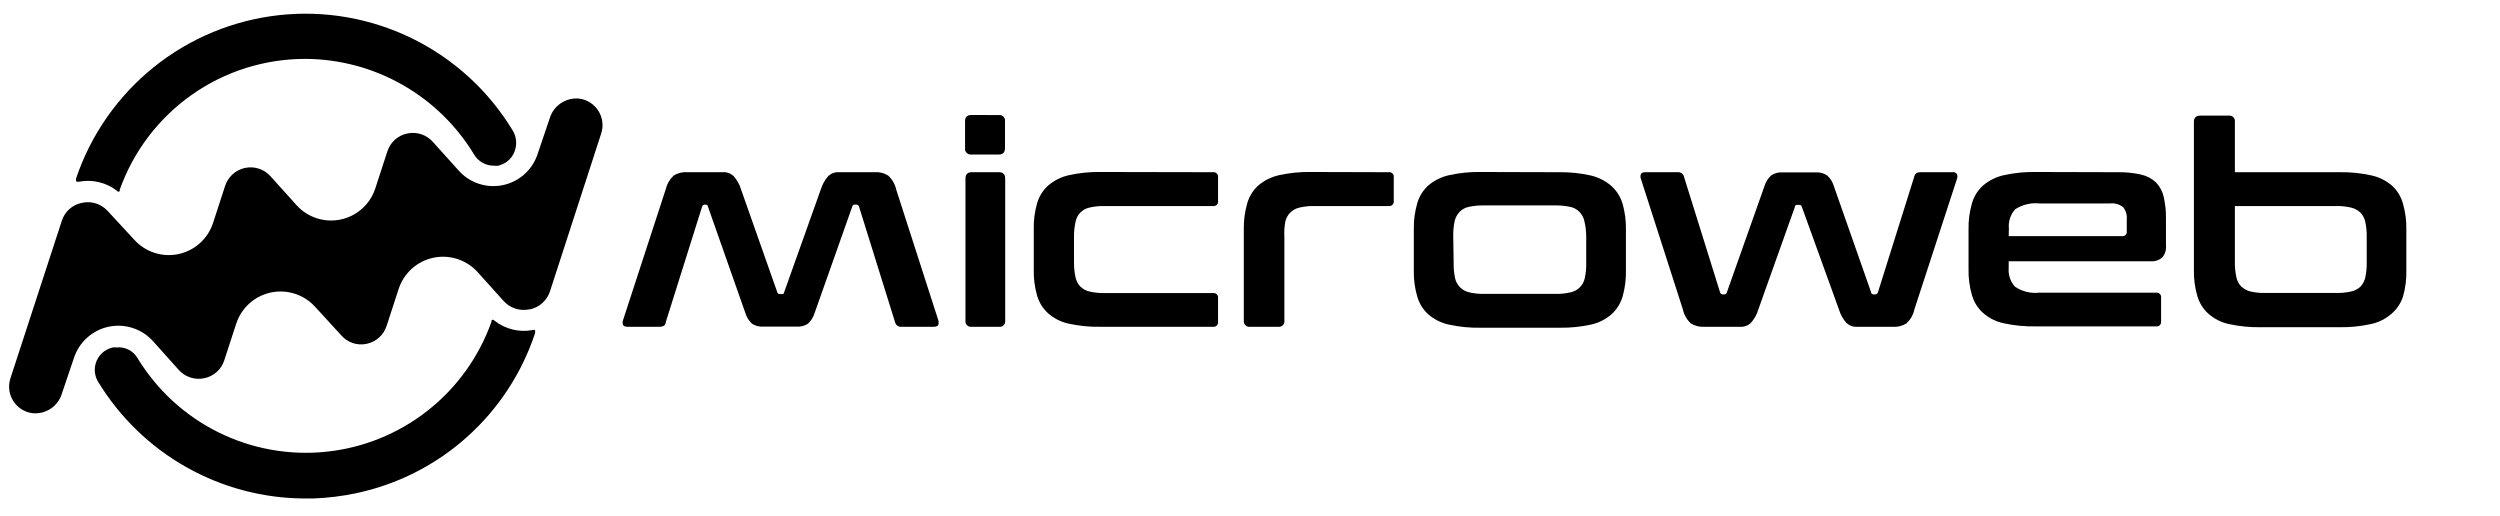
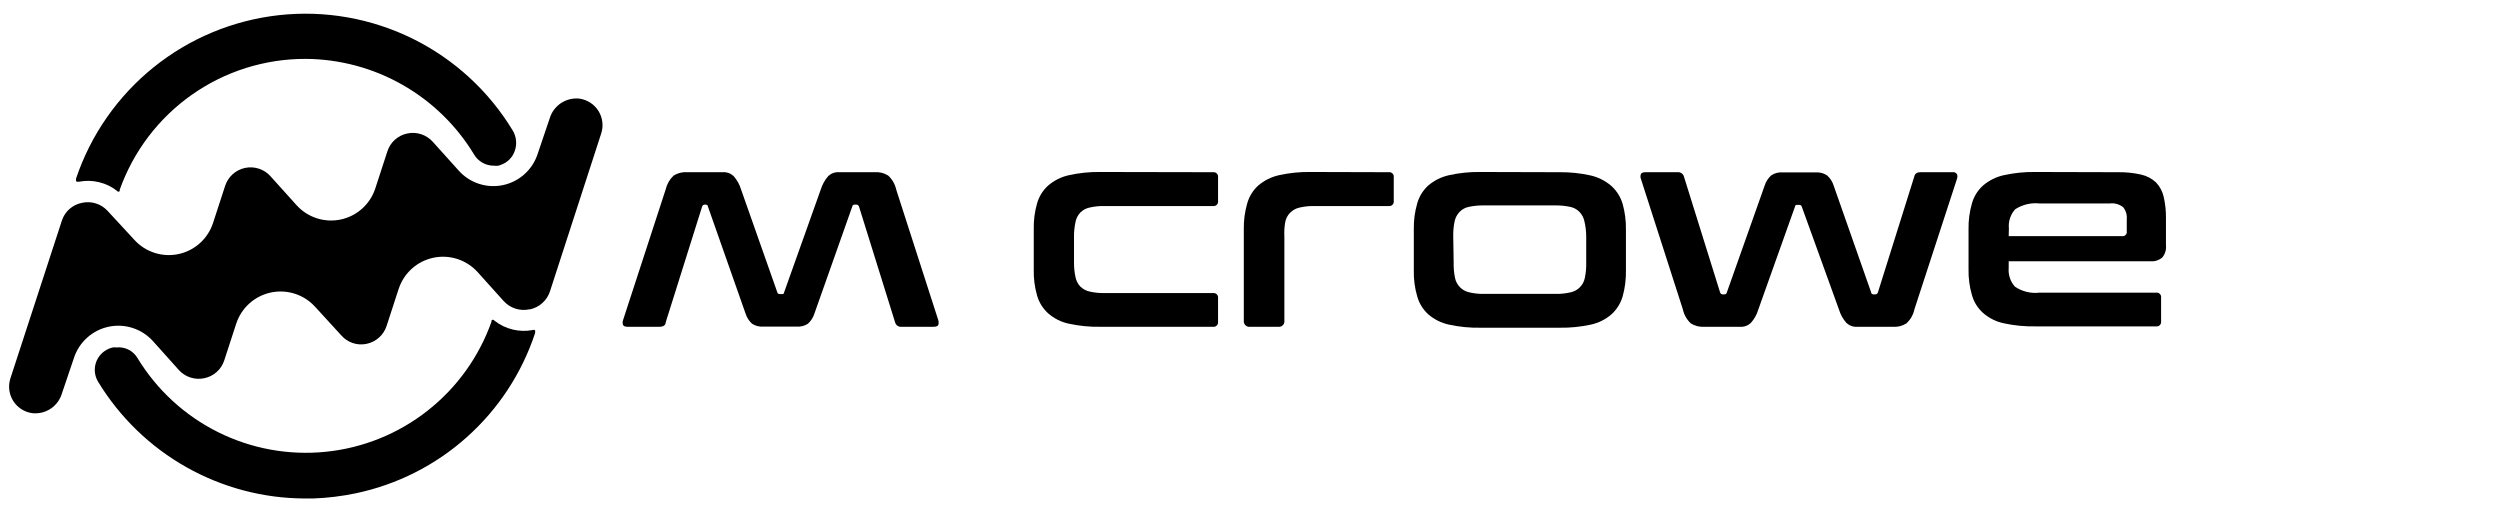
<svg xmlns="http://www.w3.org/2000/svg" width="833" zoomAndPan="magnify" viewBox="0 0 624.75 129" height="172" preserveAspectRatio="xMidYMid meet" version="1.0">
  <defs>
    <clipPath id="8e2803b2b3">
      <path d="M 2.277 24 L 150.57 24 L 150.57 104 L 2.277 104 Z M 2.277 24 " clip-rule="nonzero" />
    </clipPath>
    <clipPath id="a34a81b743">
-       <path d="M 241 28.738 L 252 28.738 L 252 82 L 241 82 Z M 241 28.738 " clip-rule="nonzero" />
-     </clipPath>
+       </clipPath>
    <clipPath id="6e7f3ebc27">
-       <path d="M 548 28.738 L 602 28.738 L 602 82 L 548 82 Z M 548 28.738 " clip-rule="nonzero" />
-     </clipPath>
+       </clipPath>
  </defs>
  <path fill="#000000" d="M 29.172 47.668 L 29.414 47.848 C 29.508 47.914 29.609 47.93 29.719 47.891 C 29.824 47.852 29.895 47.777 29.926 47.668 L 29.926 47.398 C 30.348 46.207 30.816 45.035 31.332 43.883 C 31.844 42.727 32.402 41.598 33.004 40.484 C 33.602 39.375 34.246 38.289 34.93 37.227 C 35.613 36.168 36.34 35.133 37.102 34.129 C 37.867 33.121 38.668 32.148 39.508 31.203 C 40.348 30.262 41.223 29.352 42.129 28.477 C 43.039 27.598 43.98 26.758 44.957 25.953 C 45.93 25.152 46.934 24.387 47.965 23.66 C 49 22.934 50.059 22.25 51.145 21.602 C 52.23 20.957 53.34 20.355 54.469 19.797 C 55.602 19.238 56.754 18.723 57.926 18.254 C 59.098 17.781 60.285 17.359 61.492 16.98 C 62.695 16.602 63.914 16.27 65.145 15.984 C 66.375 15.699 67.613 15.461 68.859 15.27 C 70.109 15.082 71.363 14.941 72.621 14.848 C 73.883 14.754 75.145 14.711 76.406 14.715 C 78.516 14.727 80.617 14.875 82.707 15.156 C 84.797 15.441 86.863 15.855 88.902 16.398 C 90.938 16.945 92.934 17.617 94.887 18.418 C 96.836 19.219 98.73 20.141 100.566 21.184 C 102.398 22.227 104.16 23.383 105.848 24.648 C 107.535 25.918 109.133 27.285 110.645 28.758 C 112.156 30.23 113.57 31.793 114.883 33.445 C 116.195 35.098 117.395 36.824 118.488 38.633 C 119 39.488 119.691 40.164 120.562 40.66 C 121.434 41.152 122.367 41.402 123.367 41.402 C 123.77 41.453 124.172 41.453 124.57 41.402 L 125.176 41.191 C 125.984 40.91 126.695 40.465 127.305 39.855 C 127.91 39.25 128.355 38.539 128.637 37.727 C 128.941 36.879 129.047 36.004 128.957 35.109 C 128.867 34.215 128.59 33.379 128.125 32.605 C 126.641 30.152 124.988 27.812 123.168 25.59 C 121.348 23.371 119.383 21.289 117.266 19.352 C 115.152 17.41 112.91 15.629 110.543 14.008 C 108.172 12.383 105.703 10.938 103.129 9.668 C 100.555 8.398 97.902 7.316 95.172 6.426 C 92.445 5.531 89.668 4.836 86.84 4.34 C 84.012 3.84 81.164 3.547 78.297 3.453 C 75.426 3.363 72.566 3.473 69.711 3.789 C 66.859 4.105 64.043 4.621 61.262 5.336 C 58.484 6.051 55.766 6.961 53.117 8.062 C 50.465 9.164 47.906 10.449 45.441 11.914 C 42.973 13.383 40.621 15.016 38.387 16.816 C 36.148 18.617 34.055 20.566 32.094 22.668 C 30.137 24.766 28.34 26.992 26.699 29.348 C 25.055 31.703 23.59 34.164 22.301 36.727 C 21.008 39.293 19.906 41.934 18.992 44.656 L 18.992 44.988 C 18.953 45.109 18.977 45.219 19.066 45.312 C 19.152 45.406 19.258 45.438 19.383 45.41 L 19.746 45.41 C 21.43 45.086 23.105 45.125 24.77 45.531 C 26.438 45.938 27.945 46.668 29.293 47.727 " fill-opacity="1" fill-rule="nonzero" />
  <path fill="#000000" d="M 133.188 82.461 C 131.492 82.793 129.809 82.758 128.129 82.352 C 126.449 81.945 124.934 81.207 123.578 80.141 L 123.367 79.961 C 123.27 79.895 123.164 79.879 123.051 79.918 C 122.941 79.953 122.863 80.027 122.824 80.141 L 122.824 80.383 C 122.051 82.566 121.125 84.684 120.051 86.738 C 118.977 88.793 117.766 90.762 116.414 92.645 C 115.062 94.527 113.582 96.305 111.98 97.98 C 110.375 99.652 108.664 101.207 106.84 102.637 C 105.02 104.07 103.105 105.367 101.098 106.527 C 99.094 107.691 97.016 108.703 94.867 109.574 C 92.715 110.441 90.516 111.152 88.266 111.711 C 86.016 112.27 83.738 112.664 81.434 112.898 C 79.129 113.137 76.816 113.207 74.5 113.117 C 72.184 113.023 69.887 112.773 67.605 112.355 C 65.324 111.941 63.086 111.367 60.887 110.633 C 58.688 109.902 56.551 109.02 54.477 107.984 C 52.402 106.949 50.41 105.777 48.5 104.461 C 46.594 103.145 44.785 101.703 43.082 100.133 C 41.379 98.562 39.793 96.879 38.324 95.086 C 36.859 93.289 35.523 91.402 34.324 89.418 C 34.055 88.973 33.727 88.574 33.344 88.223 C 32.961 87.871 32.535 87.582 32.066 87.352 C 31.602 87.121 31.109 86.965 30.598 86.875 C 30.086 86.785 29.57 86.77 29.051 86.828 C 28.773 86.789 28.492 86.789 28.211 86.828 C 27.879 86.895 27.559 86.996 27.246 87.129 C 26.863 87.285 26.5 87.48 26.16 87.715 C 25.82 87.949 25.508 88.215 25.227 88.52 C 24.945 88.82 24.699 89.148 24.488 89.504 C 24.277 89.859 24.105 90.23 23.977 90.625 C 23.844 91.016 23.758 91.418 23.715 91.828 C 23.672 92.238 23.672 92.652 23.719 93.062 C 23.766 93.473 23.852 93.871 23.984 94.266 C 24.117 94.656 24.289 95.027 24.504 95.383 C 25.848 97.594 27.328 99.711 28.941 101.734 C 30.555 103.758 32.293 105.668 34.148 107.469 C 36.008 109.27 37.977 110.945 40.047 112.496 C 42.121 114.043 44.285 115.453 46.539 116.727 C 48.793 118 51.117 119.125 53.516 120.098 C 55.91 121.074 58.359 121.891 60.863 122.555 C 63.363 123.215 65.898 123.715 68.465 124.055 C 71.031 124.391 73.605 124.562 76.195 124.57 L 78.273 124.57 C 81.855 124.441 85.398 124.008 88.906 123.277 C 91.477 122.734 94 122.031 96.48 121.16 C 98.957 120.293 101.367 119.266 103.711 118.078 C 106.055 116.895 108.312 115.562 110.48 114.082 C 112.648 112.602 114.715 110.984 116.672 109.234 C 118.629 107.484 120.465 105.613 122.18 103.625 C 123.895 101.633 125.469 99.539 126.91 97.344 C 128.348 95.148 129.641 92.867 130.781 90.5 C 131.922 88.137 132.906 85.707 133.73 83.211 L 133.73 82.883 C 133.785 82.754 133.766 82.637 133.676 82.531 C 133.586 82.426 133.473 82.395 133.336 82.43 Z M 133.188 82.461 " fill-opacity="1" fill-rule="nonzero" />
  <g clip-path="url(#8e2803b2b3)">
    <path fill="#000000" d="M 132.223 77.309 C 131.648 77.43 131.07 77.473 130.484 77.438 C 129.898 77.406 129.324 77.297 128.77 77.117 C 128.211 76.934 127.688 76.684 127.195 76.363 C 126.703 76.043 126.262 75.664 125.867 75.23 L 119.359 68 C 119.02 67.625 118.656 67.27 118.27 66.941 C 117.883 66.609 117.477 66.309 117.047 66.031 C 116.621 65.754 116.18 65.508 115.719 65.289 C 115.262 65.07 114.789 64.883 114.305 64.727 C 113.82 64.566 113.328 64.445 112.828 64.352 C 112.328 64.258 111.824 64.199 111.316 64.172 C 110.809 64.145 110.301 64.152 109.797 64.191 C 109.289 64.23 108.785 64.305 108.289 64.41 C 107.793 64.516 107.305 64.652 106.824 64.824 C 106.344 64.992 105.879 65.191 105.426 65.422 C 104.973 65.652 104.535 65.914 104.117 66.199 C 103.695 66.488 103.297 66.801 102.918 67.141 C 102.543 67.48 102.188 67.844 101.855 68.23 C 101.527 68.617 101.223 69.023 100.945 69.449 C 100.664 69.875 100.418 70.316 100.199 70.773 C 99.977 71.234 99.789 71.703 99.629 72.188 L 96.617 81.434 C 96.438 81.996 96.184 82.523 95.863 83.02 C 95.543 83.516 95.16 83.961 94.723 84.352 C 94.285 84.746 93.801 85.078 93.273 85.344 C 92.746 85.609 92.195 85.805 91.617 85.922 C 91.043 86.047 90.465 86.09 89.879 86.059 C 89.293 86.027 88.723 85.918 88.168 85.73 C 87.609 85.547 87.09 85.293 86.602 84.965 C 86.113 84.641 85.676 84.258 85.293 83.816 L 78.727 76.645 C 78.383 76.273 78.02 75.922 77.633 75.594 C 77.25 75.27 76.844 74.969 76.418 74.695 C 75.992 74.422 75.551 74.176 75.094 73.961 C 74.637 73.746 74.168 73.559 73.684 73.402 C 73.203 73.25 72.715 73.125 72.215 73.035 C 71.719 72.941 71.219 72.883 70.711 72.859 C 70.207 72.832 69.703 72.84 69.199 72.879 C 68.695 72.918 68.195 72.988 67.699 73.094 C 67.207 73.199 66.719 73.336 66.242 73.504 C 65.766 73.672 65.301 73.867 64.852 74.098 C 64.398 74.324 63.965 74.582 63.547 74.867 C 63.129 75.152 62.73 75.461 62.352 75.801 C 61.977 76.137 61.621 76.496 61.289 76.879 C 60.961 77.262 60.656 77.664 60.375 78.086 C 60.098 78.508 59.848 78.945 59.629 79.402 C 59.406 79.855 59.215 80.324 59.055 80.805 L 56.043 90.051 C 55.863 90.609 55.613 91.133 55.293 91.625 C 54.973 92.117 54.598 92.559 54.16 92.953 C 53.723 93.344 53.242 93.672 52.719 93.934 C 52.195 94.199 51.648 94.391 51.074 94.508 C 50.496 94.633 49.914 94.684 49.328 94.656 C 48.738 94.625 48.164 94.523 47.605 94.344 C 47.043 94.164 46.516 93.914 46.02 93.594 C 45.527 93.273 45.082 92.898 44.688 92.461 L 38.211 85.23 C 37.867 84.855 37.504 84.5 37.117 84.172 C 36.73 83.84 36.32 83.539 35.895 83.262 C 35.469 82.984 35.023 82.738 34.562 82.52 C 34.105 82.301 33.633 82.117 33.148 81.961 C 32.664 81.805 32.172 81.68 31.672 81.586 C 31.172 81.496 30.668 81.438 30.16 81.41 C 29.652 81.383 29.145 81.391 28.637 81.434 C 28.129 81.473 27.625 81.547 27.129 81.652 C 26.633 81.758 26.145 81.898 25.664 82.066 C 25.184 82.238 24.719 82.438 24.266 82.668 C 23.812 82.902 23.375 83.16 22.957 83.449 C 22.539 83.738 22.141 84.051 21.762 84.395 C 21.383 84.734 21.027 85.098 20.699 85.484 C 20.367 85.871 20.066 86.277 19.789 86.703 C 19.512 87.133 19.262 87.574 19.043 88.035 C 18.824 88.492 18.637 88.965 18.48 89.449 L 15.469 98.336 C 15.352 98.723 15.203 99.098 15.023 99.457 C 14.844 99.82 14.633 100.164 14.391 100.488 C 14.148 100.812 13.883 101.117 13.59 101.395 C 13.293 101.672 12.98 101.922 12.641 102.145 C 12.305 102.367 11.949 102.559 11.578 102.719 C 11.207 102.883 10.824 103.008 10.43 103.102 C 10.039 103.195 9.641 103.254 9.234 103.277 C 8.832 103.301 8.43 103.289 8.027 103.246 C 7.543 103.176 7.07 103.055 6.613 102.887 C 6.156 102.715 5.723 102.496 5.312 102.227 C 4.902 101.961 4.527 101.652 4.184 101.305 C 3.84 100.953 3.543 100.574 3.281 100.156 C 3.023 99.742 2.812 99.305 2.652 98.844 C 2.488 98.383 2.379 97.91 2.32 97.422 C 2.262 96.938 2.258 96.453 2.305 95.965 C 2.352 95.48 2.453 95.004 2.605 94.539 L 15.469 55.109 C 15.652 54.547 15.906 54.02 16.234 53.523 C 16.559 53.031 16.945 52.59 17.391 52.199 C 17.836 51.812 18.324 51.488 18.855 51.23 C 19.391 50.973 19.945 50.789 20.527 50.68 C 21.102 50.555 21.684 50.504 22.273 50.535 C 22.859 50.562 23.434 50.664 23.996 50.848 C 24.559 51.027 25.086 51.273 25.578 51.594 C 26.074 51.914 26.52 52.293 26.914 52.727 L 33.539 59.898 C 34.223 60.656 34.992 61.312 35.848 61.871 C 36.703 62.426 37.617 62.859 38.59 63.176 C 39.559 63.492 40.555 63.676 41.574 63.73 C 42.594 63.785 43.602 63.703 44.602 63.492 C 45.598 63.281 46.551 62.941 47.461 62.477 C 48.371 62.016 49.203 61.441 49.965 60.758 C 50.723 60.074 51.379 59.305 51.934 58.449 C 52.492 57.594 52.926 56.68 53.242 55.711 L 56.254 46.461 C 56.434 45.902 56.684 45.375 57.004 44.879 C 57.324 44.383 57.699 43.938 58.137 43.543 C 58.574 43.148 59.055 42.816 59.582 42.551 C 60.105 42.281 60.656 42.086 61.234 41.965 C 61.809 41.844 62.391 41.797 62.98 41.828 C 63.566 41.859 64.141 41.969 64.703 42.152 C 65.262 42.336 65.789 42.586 66.281 42.91 C 66.773 43.234 67.219 43.613 67.609 44.055 L 74.117 51.281 C 74.457 51.66 74.82 52.012 75.207 52.34 C 75.594 52.668 75.996 52.969 76.422 53.242 C 76.848 53.52 77.293 53.766 77.75 53.984 C 78.207 54.199 78.676 54.387 79.16 54.543 C 79.641 54.699 80.133 54.82 80.629 54.914 C 81.129 55.004 81.633 55.066 82.137 55.09 C 82.645 55.117 83.148 55.109 83.656 55.07 C 84.16 55.031 84.66 54.957 85.156 54.852 C 85.652 54.746 86.141 54.609 86.617 54.438 C 87.094 54.27 87.559 54.07 88.012 53.84 C 88.465 53.609 88.898 53.352 89.316 53.066 C 89.734 52.777 90.133 52.465 90.508 52.125 C 90.887 51.789 91.238 51.426 91.566 51.039 C 91.898 50.656 92.199 50.25 92.477 49.828 C 92.754 49.402 93.004 48.961 93.223 48.504 C 93.441 48.047 93.629 47.578 93.785 47.094 L 96.797 37.848 C 96.977 37.285 97.223 36.758 97.539 36.262 C 97.859 35.766 98.234 35.32 98.672 34.926 C 99.109 34.531 99.59 34.203 100.117 33.934 C 100.641 33.668 101.191 33.477 101.77 33.359 C 102.344 33.234 102.93 33.188 103.516 33.219 C 104.105 33.25 104.68 33.355 105.242 33.539 C 105.801 33.723 106.328 33.973 106.824 34.297 C 107.316 34.617 107.762 35 108.156 35.438 L 114.66 42.668 C 115.344 43.426 116.117 44.082 116.973 44.637 C 117.828 45.191 118.742 45.629 119.715 45.941 C 120.688 46.258 121.684 46.441 122.703 46.492 C 123.723 46.543 124.73 46.465 125.73 46.25 C 126.727 46.035 127.684 45.695 128.59 45.23 C 129.5 44.766 130.332 44.191 131.09 43.508 C 131.848 42.824 132.504 42.051 133.059 41.195 C 133.613 40.336 134.047 39.422 134.363 38.449 L 137.375 29.562 C 137.492 29.176 137.641 28.801 137.824 28.438 C 138.004 28.074 138.219 27.73 138.461 27.406 C 138.703 27.082 138.969 26.781 139.266 26.504 C 139.562 26.223 139.879 25.973 140.215 25.75 C 140.555 25.527 140.91 25.336 141.285 25.176 C 141.656 25.016 142.039 24.887 142.434 24.793 C 142.828 24.699 143.227 24.645 143.633 24.617 C 144.039 24.594 144.441 24.605 144.844 24.652 C 145.328 24.723 145.797 24.844 146.254 25.02 C 146.711 25.191 147.141 25.41 147.551 25.68 C 147.957 25.945 148.332 26.254 148.672 26.605 C 149.012 26.953 149.312 27.336 149.57 27.75 C 149.824 28.164 150.035 28.602 150.195 29.062 C 150.355 29.523 150.465 29.996 150.523 30.48 C 150.582 30.965 150.586 31.449 150.539 31.938 C 150.488 32.422 150.391 32.895 150.238 33.359 L 137.434 72.82 C 137.25 73.379 136.996 73.906 136.676 74.398 C 136.352 74.895 135.973 75.336 135.531 75.73 C 135.094 76.125 134.613 76.457 134.086 76.723 C 133.562 76.992 133.012 77.188 132.434 77.309 " fill-opacity="1" fill-rule="nonzero" />
  </g>
  <g clip-path="url(#a34a81b743)">
-     <path fill="#000000" d="M 249.676 43.035 C 250.684 43.035 251.199 43.578 251.199 44.664 L 251.199 80.113 C 251.23 80.324 251.211 80.531 251.145 80.734 C 251.078 80.938 250.969 81.113 250.82 81.266 C 250.672 81.418 250.496 81.527 250.293 81.598 C 250.094 81.668 249.887 81.691 249.676 81.664 L 242.82 81.664 C 242.609 81.695 242.398 81.676 242.195 81.609 C 241.988 81.539 241.809 81.43 241.656 81.277 C 241.504 81.125 241.395 80.945 241.328 80.742 C 241.258 80.535 241.238 80.328 241.27 80.113 L 241.27 44.664 C 241.27 43.578 241.789 43.035 242.82 43.035 Z M 249.676 28.758 C 249.879 28.738 250.074 28.762 250.27 28.832 C 250.461 28.902 250.629 29.008 250.773 29.156 C 250.914 29.301 251.02 29.469 251.086 29.664 C 251.152 29.859 251.172 30.055 251.148 30.258 L 251.148 36.984 C 251.148 38.07 250.633 38.613 249.621 38.613 L 242.77 38.613 C 242.547 38.645 242.328 38.621 242.117 38.551 C 241.902 38.477 241.715 38.363 241.559 38.199 C 241.398 38.039 241.285 37.852 241.219 37.637 C 241.148 37.422 241.133 37.207 241.168 36.984 L 241.168 30.258 C 241.168 29.25 241.684 28.734 242.77 28.734 Z M 249.676 28.758 " fill-opacity="1" fill-rule="nonzero" />
-   </g>
+     </g>
  <path fill="#000000" d="M 303.148 43.035 C 303.32 43.012 303.488 43.027 303.656 43.086 C 303.82 43.145 303.961 43.234 304.086 43.359 C 304.207 43.484 304.293 43.629 304.348 43.793 C 304.402 43.961 304.414 44.129 304.391 44.301 L 304.391 50.223 C 304.414 50.395 304.402 50.562 304.348 50.73 C 304.293 50.895 304.207 51.039 304.086 51.164 C 303.961 51.289 303.82 51.379 303.656 51.438 C 303.488 51.492 303.32 51.512 303.148 51.488 L 276.023 51.488 C 274.75 51.457 273.492 51.59 272.25 51.875 C 271.355 52.07 270.59 52.496 269.945 53.145 C 269.32 53.824 268.926 54.617 268.758 55.523 C 268.5 56.742 268.379 57.973 268.395 59.219 L 268.395 65.477 C 268.375 66.742 268.496 67.992 268.758 69.227 C 268.938 70.121 269.336 70.906 269.945 71.582 C 270.594 72.219 271.363 72.641 272.25 72.848 C 273.492 73.137 274.75 73.266 276.023 73.234 L 303.148 73.234 C 303.32 73.215 303.488 73.23 303.656 73.289 C 303.82 73.344 303.961 73.438 304.086 73.559 C 304.207 73.684 304.293 73.828 304.348 73.996 C 304.402 74.16 304.414 74.332 304.391 74.504 L 304.391 80.398 C 304.414 80.57 304.402 80.738 304.348 80.906 C 304.293 81.07 304.207 81.215 304.086 81.34 C 303.961 81.465 303.82 81.555 303.656 81.613 C 303.488 81.668 303.32 81.688 303.148 81.664 L 275.039 81.664 C 272.363 81.715 269.719 81.457 267.102 80.891 C 265.156 80.473 263.434 79.609 261.93 78.305 C 260.594 77.078 259.672 75.598 259.164 73.855 C 258.559 71.734 258.285 69.57 258.336 67.367 L 258.336 57.309 C 258.285 55.102 258.562 52.938 259.164 50.816 C 259.672 49.078 260.594 47.594 261.93 46.367 C 263.441 45.078 265.164 44.215 267.102 43.785 C 269.719 43.203 272.363 42.938 275.039 42.98 Z M 303.148 43.035 " fill-opacity="1" fill-rule="nonzero" />
  <path fill="#000000" d="M 347.055 43.035 C 347.227 43.012 347.398 43.027 347.562 43.086 C 347.727 43.145 347.871 43.234 347.992 43.359 C 348.113 43.484 348.199 43.629 348.254 43.793 C 348.309 43.961 348.324 44.129 348.297 44.301 L 348.297 50.223 C 348.324 50.395 348.309 50.562 348.254 50.73 C 348.199 50.895 348.113 51.039 347.992 51.164 C 347.871 51.289 347.727 51.379 347.562 51.438 C 347.398 51.492 347.227 51.512 347.055 51.488 L 328.465 51.488 C 327.207 51.461 325.965 51.59 324.738 51.875 C 323.844 52.078 323.066 52.5 322.414 53.145 C 321.762 53.812 321.348 54.605 321.172 55.523 C 320.965 56.746 320.898 57.98 320.965 59.219 L 320.965 80.113 C 320.996 80.328 320.977 80.535 320.91 80.742 C 320.84 80.945 320.73 81.125 320.578 81.277 C 320.426 81.43 320.246 81.539 320.039 81.609 C 319.836 81.676 319.625 81.695 319.414 81.664 L 312.43 81.664 C 312.215 81.699 312.004 81.684 311.793 81.617 C 311.586 81.551 311.402 81.441 311.242 81.289 C 311.086 81.137 310.969 80.957 310.898 80.75 C 310.824 80.543 310.801 80.332 310.828 80.113 L 310.828 57.309 C 310.785 55.102 311.07 52.938 311.684 50.816 C 312.18 49.078 313.094 47.598 314.422 46.367 C 315.938 45.086 317.66 44.227 319.594 43.785 C 322.207 43.203 324.855 42.938 327.531 42.98 Z M 347.055 43.035 " fill-opacity="1" fill-rule="nonzero" />
  <path fill="#000000" d="M 363.27 65.684 C 363.238 66.949 363.352 68.195 363.605 69.434 C 363.691 69.879 363.84 70.301 364.051 70.699 C 364.262 71.098 364.527 71.461 364.844 71.781 C 365.16 72.105 365.52 72.371 365.914 72.59 C 366.312 72.805 366.73 72.961 367.172 73.055 C 368.391 73.34 369.621 73.469 370.871 73.441 L 388.711 73.441 C 389.988 73.473 391.246 73.34 392.488 73.055 C 392.93 72.961 393.352 72.805 393.746 72.59 C 394.145 72.371 394.5 72.105 394.816 71.781 C 395.133 71.461 395.398 71.098 395.609 70.699 C 395.82 70.301 395.969 69.879 396.055 69.434 C 396.309 68.195 396.422 66.949 396.395 65.684 L 396.395 59.012 C 396.383 57.773 396.238 56.551 395.953 55.34 C 395.766 54.43 395.352 53.637 394.711 52.961 C 394.066 52.297 393.293 51.875 392.383 51.695 C 391.141 51.434 389.883 51.312 388.609 51.332 L 370.766 51.332 C 369.52 51.312 368.289 51.434 367.07 51.695 C 366.16 51.875 365.387 52.297 364.742 52.961 C 364.102 53.637 363.688 54.43 363.5 55.34 C 363.25 56.555 363.141 57.777 363.164 59.012 Z M 389.695 43.035 C 392.312 43.004 394.898 43.27 397.453 43.836 C 399.387 44.273 401.113 45.137 402.625 46.422 C 404.004 47.66 404.961 49.172 405.496 50.945 C 406.086 53.07 406.359 55.234 406.32 57.438 L 406.32 67.598 C 406.363 69.801 406.086 71.965 405.496 74.09 C 404.977 75.824 404.055 77.305 402.727 78.535 C 401.223 79.832 399.496 80.695 397.555 81.121 C 395 81.676 392.414 81.934 389.797 81.898 L 370.016 81.898 C 367.34 81.949 364.695 81.691 362.078 81.121 C 360.137 80.691 358.414 79.832 356.906 78.535 C 355.578 77.309 354.664 75.828 354.168 74.09 C 353.551 71.969 353.266 69.805 353.312 67.598 L 353.312 57.309 C 353.27 55.102 353.555 52.938 354.168 50.816 C 354.664 49.078 355.578 47.598 356.906 46.367 C 358.422 45.086 360.145 44.227 362.078 43.785 C 364.695 43.203 367.34 42.938 370.016 42.98 Z M 389.695 43.035 " fill-opacity="1" fill-rule="nonzero" />
  <path fill="#000000" d="M 419.227 43.035 C 419.598 42.996 419.934 43.086 420.238 43.305 C 420.543 43.52 420.738 43.809 420.828 44.172 L 429.852 73.082 C 429.898 73.23 429.988 73.355 430.117 73.445 C 430.246 73.535 430.391 73.578 430.551 73.57 L 430.836 73.57 C 431.25 73.57 431.48 73.418 431.535 73.082 L 440.973 46.422 C 441.281 45.406 441.836 44.543 442.625 43.836 C 443.48 43.262 444.418 43.012 445.445 43.086 L 453.773 43.086 C 454.797 43.016 455.734 43.266 456.59 43.836 C 457.383 44.543 457.934 45.406 458.246 46.422 L 467.605 73.082 C 467.605 73.418 467.891 73.57 468.305 73.57 L 468.59 73.57 C 468.746 73.574 468.887 73.531 469.016 73.441 C 469.145 73.348 469.234 73.23 469.285 73.082 L 478.363 44.172 C 478.492 43.422 479.035 43.035 479.965 43.035 L 487.879 43.035 C 488.355 42.961 488.746 43.117 489.043 43.5 C 489.195 43.902 489.195 44.309 489.043 44.715 L 478.414 77.297 C 478.113 78.676 477.453 79.848 476.422 80.812 C 475.387 81.465 474.258 81.75 473.035 81.664 L 464.219 81.664 C 463.152 81.742 462.223 81.422 461.426 80.707 C 460.547 79.707 459.918 78.57 459.539 77.297 L 450.254 51.617 C 450.211 51.484 450.133 51.379 450.016 51.301 C 449.902 51.223 449.773 51.191 449.633 51.203 L 449.219 51.203 C 448.832 51.203 448.625 51.203 448.574 51.617 L 439.422 77.297 C 439.051 78.574 438.422 79.715 437.531 80.707 C 436.738 81.422 435.805 81.742 434.738 81.664 L 425.922 81.664 C 424.703 81.746 423.574 81.461 422.535 80.812 C 421.508 79.848 420.844 78.676 420.543 77.297 L 410.07 44.715 C 409.91 44.309 409.91 43.902 410.07 43.5 C 410.199 43.188 410.59 43.035 411.262 43.035 Z M 419.227 43.035 " fill-opacity="1" fill-rule="nonzero" />
  <path fill="#000000" d="M 225.289 81.664 C 224.922 81.703 224.586 81.617 224.281 81.406 C 223.98 81.195 223.781 80.91 223.688 80.555 L 214.664 51.617 C 214.617 51.465 214.527 51.344 214.398 51.254 C 214.266 51.16 214.121 51.121 213.965 51.125 L 213.68 51.125 C 213.266 51.125 213.035 51.281 212.98 51.617 L 203.543 78.305 C 203.23 79.312 202.688 80.172 201.914 80.891 C 201.047 81.453 200.102 81.691 199.07 81.613 L 190.77 81.613 C 189.738 81.691 188.793 81.453 187.926 80.891 C 187.152 80.172 186.609 79.312 186.297 78.305 L 176.91 51.617 C 176.91 51.281 176.625 51.125 176.211 51.125 L 176.16 51.125 C 176 51.121 175.855 51.16 175.727 51.254 C 175.598 51.344 175.508 51.465 175.461 51.617 L 166.359 80.555 C 166.359 81.305 165.688 81.664 164.758 81.664 L 156.844 81.664 C 156.25 81.664 155.863 81.512 155.707 81.227 C 155.551 80.812 155.551 80.398 155.707 79.984 L 166.332 47.402 C 166.648 46.035 167.312 44.863 168.324 43.887 C 169.371 43.234 170.508 42.953 171.738 43.035 L 180.531 43.035 C 181.598 42.957 182.527 43.277 183.324 43.988 C 184.199 44.988 184.828 46.129 185.211 47.402 L 194.262 73.082 C 194.305 73.219 194.387 73.328 194.508 73.406 C 194.629 73.484 194.762 73.512 194.906 73.492 L 195.32 73.492 C 195.684 73.492 195.891 73.492 195.941 73.082 L 205.094 47.402 C 205.484 46.133 206.113 44.996 206.984 43.988 C 207.777 43.277 208.707 42.957 209.773 43.035 L 218.594 43.035 C 219.816 42.949 220.945 43.234 221.98 43.887 C 223 44.855 223.664 46.027 223.973 47.402 L 234.469 79.984 C 234.605 80.398 234.605 80.812 234.469 81.227 C 234.316 81.512 233.926 81.664 233.281 81.664 Z M 225.289 81.664 " fill-opacity="1" fill-rule="nonzero" />
  <path fill="#000000" d="M 501.973 59.012 L 530.285 59.012 C 530.449 59.039 530.613 59.027 530.77 58.977 C 530.93 58.926 531.066 58.844 531.188 58.723 C 531.305 58.605 531.387 58.469 531.438 58.309 C 531.492 58.152 531.504 57.988 531.477 57.824 L 531.477 54.852 C 531.586 53.703 531.285 52.676 530.57 51.773 C 529.574 51.012 528.453 50.699 527.207 50.844 L 509.727 50.844 C 508.652 50.727 507.59 50.789 506.539 51.039 C 505.488 51.289 504.508 51.703 503.602 52.289 C 503.008 52.945 502.574 53.691 502.301 54.527 C 502.027 55.367 501.934 56.223 502.023 57.102 Z M 529.172 43.035 C 531.164 42.996 533.129 43.191 535.07 43.629 C 536.484 43.949 537.727 44.605 538.793 45.594 C 539.758 46.617 540.395 47.816 540.707 49.188 C 541.109 50.957 541.301 52.75 541.273 54.566 L 541.273 61.289 C 541.336 61.855 541.281 62.41 541.109 62.957 C 540.938 63.5 540.668 63.988 540.293 64.418 C 539.395 65.098 538.387 65.391 537.266 65.297 L 501.973 65.297 L 501.973 66.977 C 501.898 67.828 502 68.656 502.27 69.465 C 502.539 70.273 502.957 70.996 503.523 71.633 C 504.422 72.242 505.398 72.676 506.453 72.934 C 507.508 73.191 508.574 73.258 509.652 73.133 L 538.793 73.133 C 538.969 73.105 539.141 73.121 539.309 73.176 C 539.477 73.23 539.621 73.32 539.746 73.445 C 539.871 73.57 539.961 73.715 540.016 73.883 C 540.07 74.055 540.086 74.223 540.059 74.398 L 540.059 80.293 C 540.086 80.469 540.07 80.641 540.016 80.809 C 539.961 80.977 539.871 81.125 539.746 81.25 C 539.621 81.375 539.477 81.465 539.309 81.52 C 539.141 81.574 538.969 81.59 538.793 81.562 L 508.668 81.562 C 505.992 81.613 503.344 81.355 500.73 80.785 C 498.785 80.367 497.059 79.504 495.559 78.199 C 494.211 76.98 493.289 75.5 492.793 73.754 C 492.176 71.633 491.891 69.469 491.938 67.262 L 491.938 57.309 C 491.895 55.102 492.18 52.938 492.793 50.816 C 493.289 49.07 494.211 47.586 495.559 46.367 C 497.066 45.078 498.789 44.215 500.73 43.785 C 503.344 43.203 505.992 42.938 508.668 42.98 Z M 529.172 43.035 " fill-opacity="1" fill-rule="nonzero" />
  <g clip-path="url(#6e7f3ebc27)">
    <path fill="#000000" d="M 558.496 51.488 L 558.496 65.477 C 558.477 66.742 558.598 67.992 558.859 69.227 C 559.035 70.129 559.441 70.914 560.074 71.582 C 560.742 72.203 561.516 72.625 562.402 72.848 C 563.629 73.125 564.867 73.242 566.125 73.211 L 583.734 73.211 C 585.008 73.246 586.266 73.125 587.508 72.848 C 588.41 72.656 589.203 72.25 589.887 71.633 C 590.508 70.961 590.914 70.176 591.102 69.277 C 591.355 68.043 591.465 66.793 591.441 65.531 L 591.441 59.219 C 591.465 57.977 591.352 56.742 591.102 55.523 C 590.926 54.613 590.52 53.82 589.887 53.145 C 589.215 52.512 588.434 52.09 587.535 51.875 C 586.293 51.59 585.035 51.457 583.758 51.488 Z M 556.973 28.891 C 557.184 28.863 557.391 28.883 557.59 28.953 C 557.793 29.023 557.969 29.137 558.117 29.289 C 558.266 29.441 558.375 29.617 558.441 29.82 C 558.508 30.023 558.527 30.23 558.496 30.441 L 558.496 43.035 L 584.715 43.035 C 587.387 42.992 590.023 43.262 592.629 43.836 C 594.566 44.27 596.289 45.133 597.801 46.422 C 599.129 47.676 600.035 49.184 600.516 50.945 C 601.117 53.066 601.395 55.23 601.344 57.438 L 601.344 67.574 C 601.398 69.785 601.121 71.957 600.516 74.09 C 599.957 75.793 599 77.23 597.645 78.406 C 596.141 79.707 594.418 80.57 592.473 80.992 C 589.867 81.559 587.23 81.816 584.562 81.77 L 564.988 81.77 C 562.309 81.82 559.664 81.562 557.047 80.992 C 555.102 80.574 553.379 79.711 551.875 78.406 C 550.543 77.184 549.617 75.699 549.109 73.961 C 548.492 71.832 548.211 69.66 548.258 67.441 L 548.258 30.441 C 548.258 29.406 548.801 28.891 549.887 28.891 Z M 556.973 28.891 " fill-opacity="1" fill-rule="nonzero" />
  </g>
</svg>